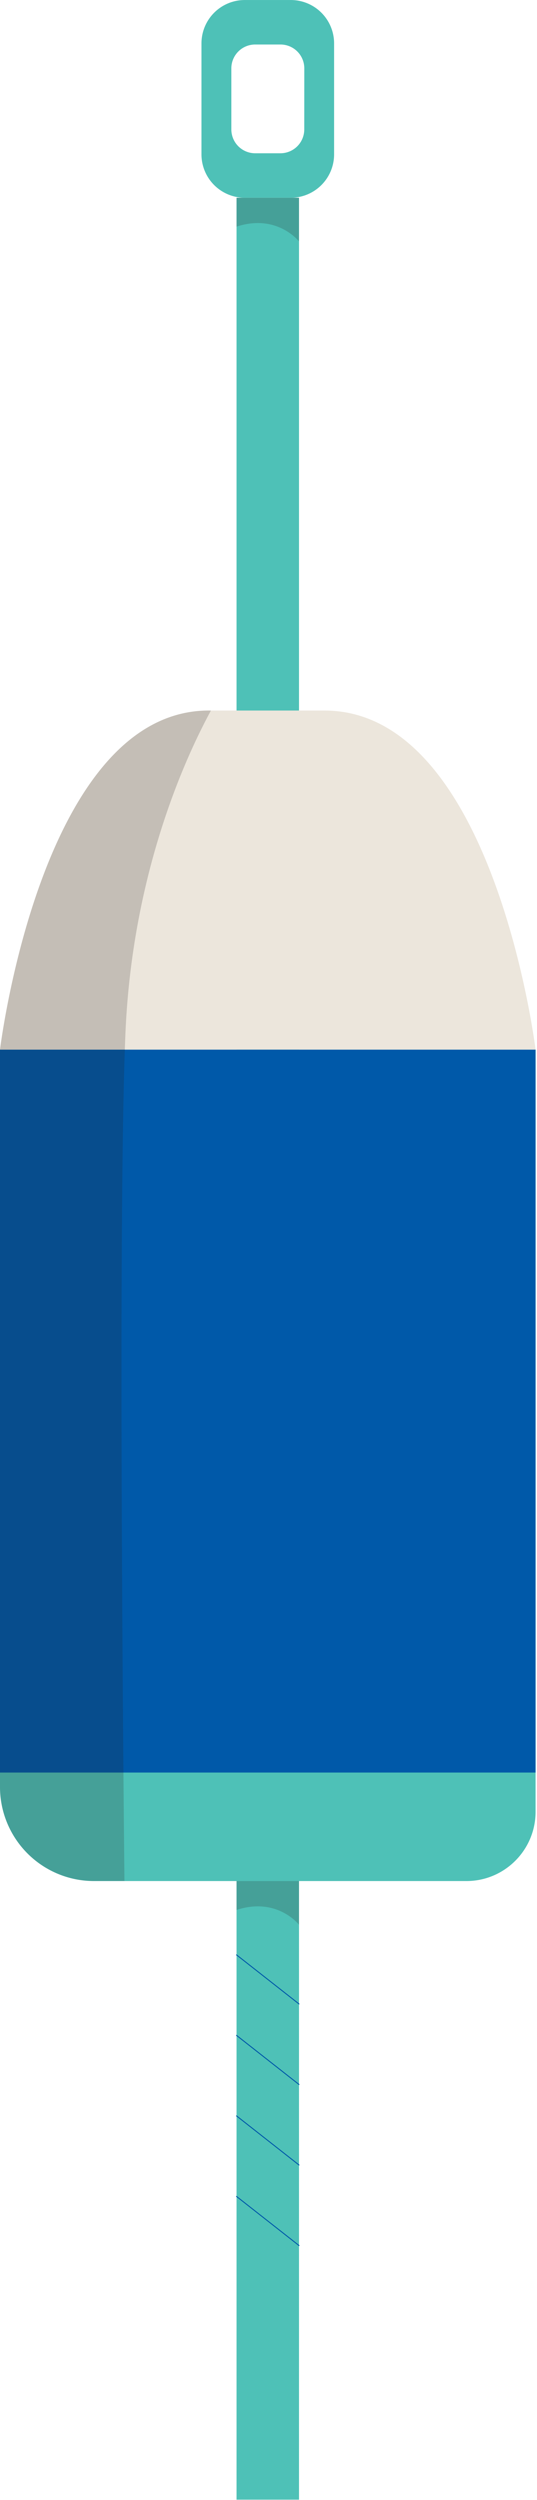
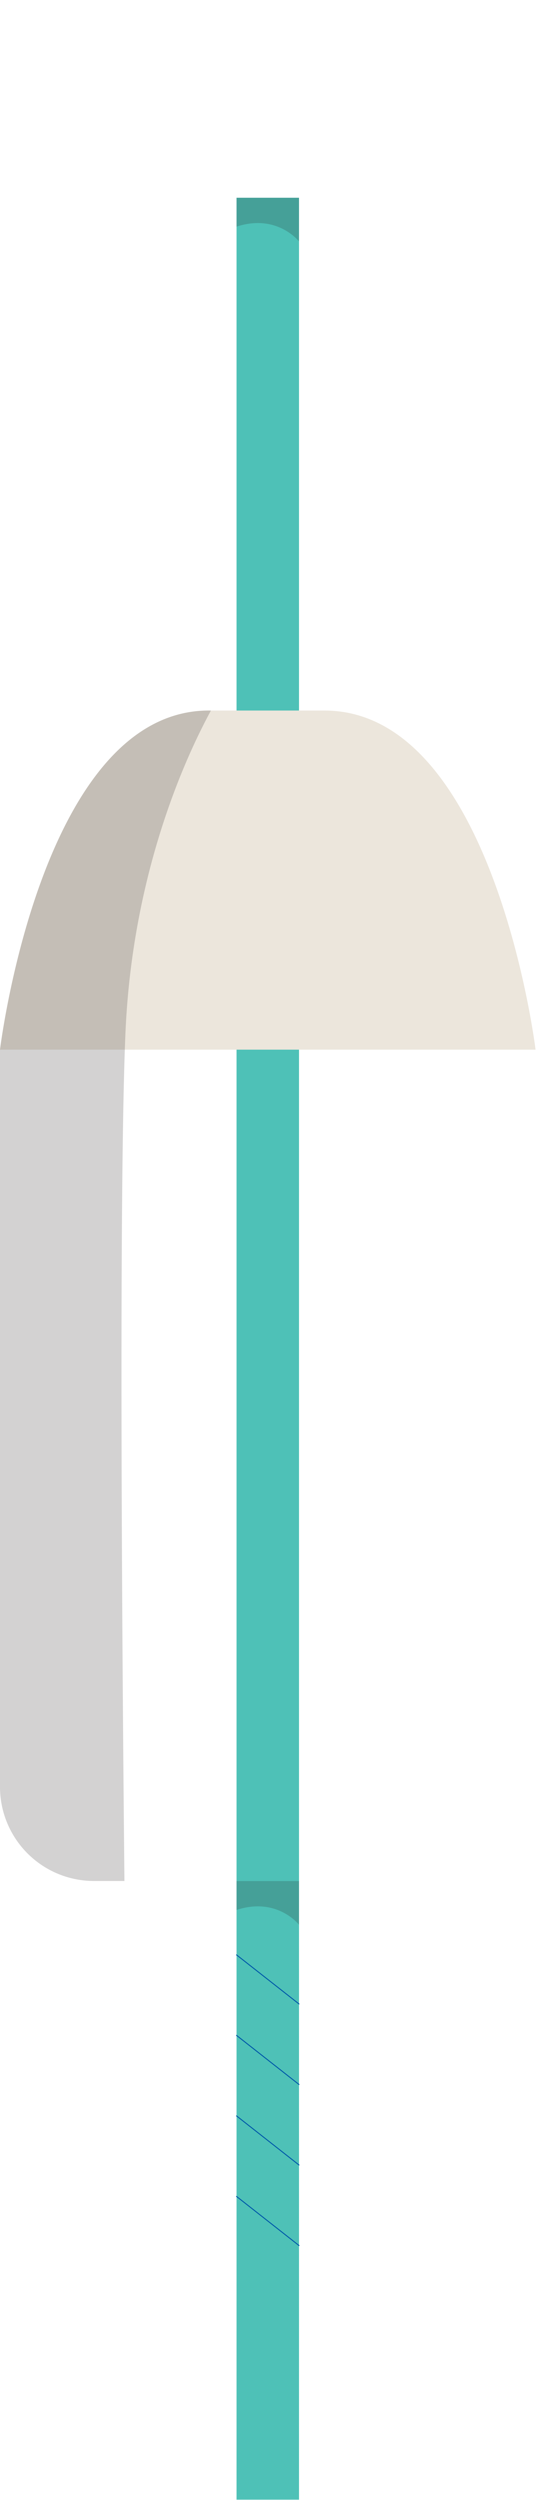
<svg xmlns="http://www.w3.org/2000/svg" viewBox="0 0 282 1311">
  <g fill="none" fill-rule="evenodd">
    <path fill="#4EC1B7" fill-rule="nonzero" d="M124.22 103.7h32.8v1207.08h-32.8z" />
-     <path fill="#4EC1B7" fill-rule="nonzero" d="M152.7.01h-24.15a22.74 22.74 0 0 0-22.75 22.75v58.19a22.74 22.74 0 0 0 22.75 22.75h24.15a22.75 22.75 0 0 0 22.75-22.75V22.76A22.75 22.75 0 0 0 152.7.01Zm7.08 67.85a12.51 12.51 0 0 1-12.52 12.51H134a12.51 12.51 0 0 1-12.51-12.51v-32A12.51 12.51 0 0 1 134 23.34h13.28a12.51 12.51 0 0 1 12.52 12.51l-.02 32.01Zm85.14 918.54H49.35A49.34 49.34 0 0 1 0 937.01V550.43h281.25v399.64c-.005 20.063-16.268 36.325-36.33 36.33Z" />
    <path fill="#ECE6DC" fill-rule="nonzero" d="M281.25 550.43s-21.77-177.84-110.9-177.84H110.9C21.78 371.01 0 550.43 0 550.43h281.25Z" />
    <path stroke="#0059A9" stroke-linecap="round" stroke-linejoin="round" stroke-width=".5" d="m124.22 1151.78 32.8 25.74m-32.8-67.97 32.8 25.74m-32.8-67.96 32.8 25.74m-32.8-67.96 32.8 25.73" />
-     <path fill="#0059A9" fill-rule="nonzero" d="M0 550.43h281.25V929.5H0z" />
+     <path fill="#0059A9" fill-rule="nonzero" d="M0 550.43V929.5H0z" />
    <path fill="#231F20" fill-rule="nonzero" d="M124.22 986.4v15.15c21.34-7 32.8 7.77 32.8 7.77V986.4h-32.8Zm0-882.7v15.15c21.34-7 32.8 7.77 32.8 7.77V103.7h-32.8ZM65.86 542.17c3.5-84 31.47-144.87 44.92-169.58C21.77 371.15 0 550.43 0 550.43v386.58a49.34 49.34 0 0 0 49.35 49.35h16c-1.05-103.98-3.13-356.78.51-444.19Z" opacity=".2" style="mix-blend-mode:multiply" />
  </g>
</svg>